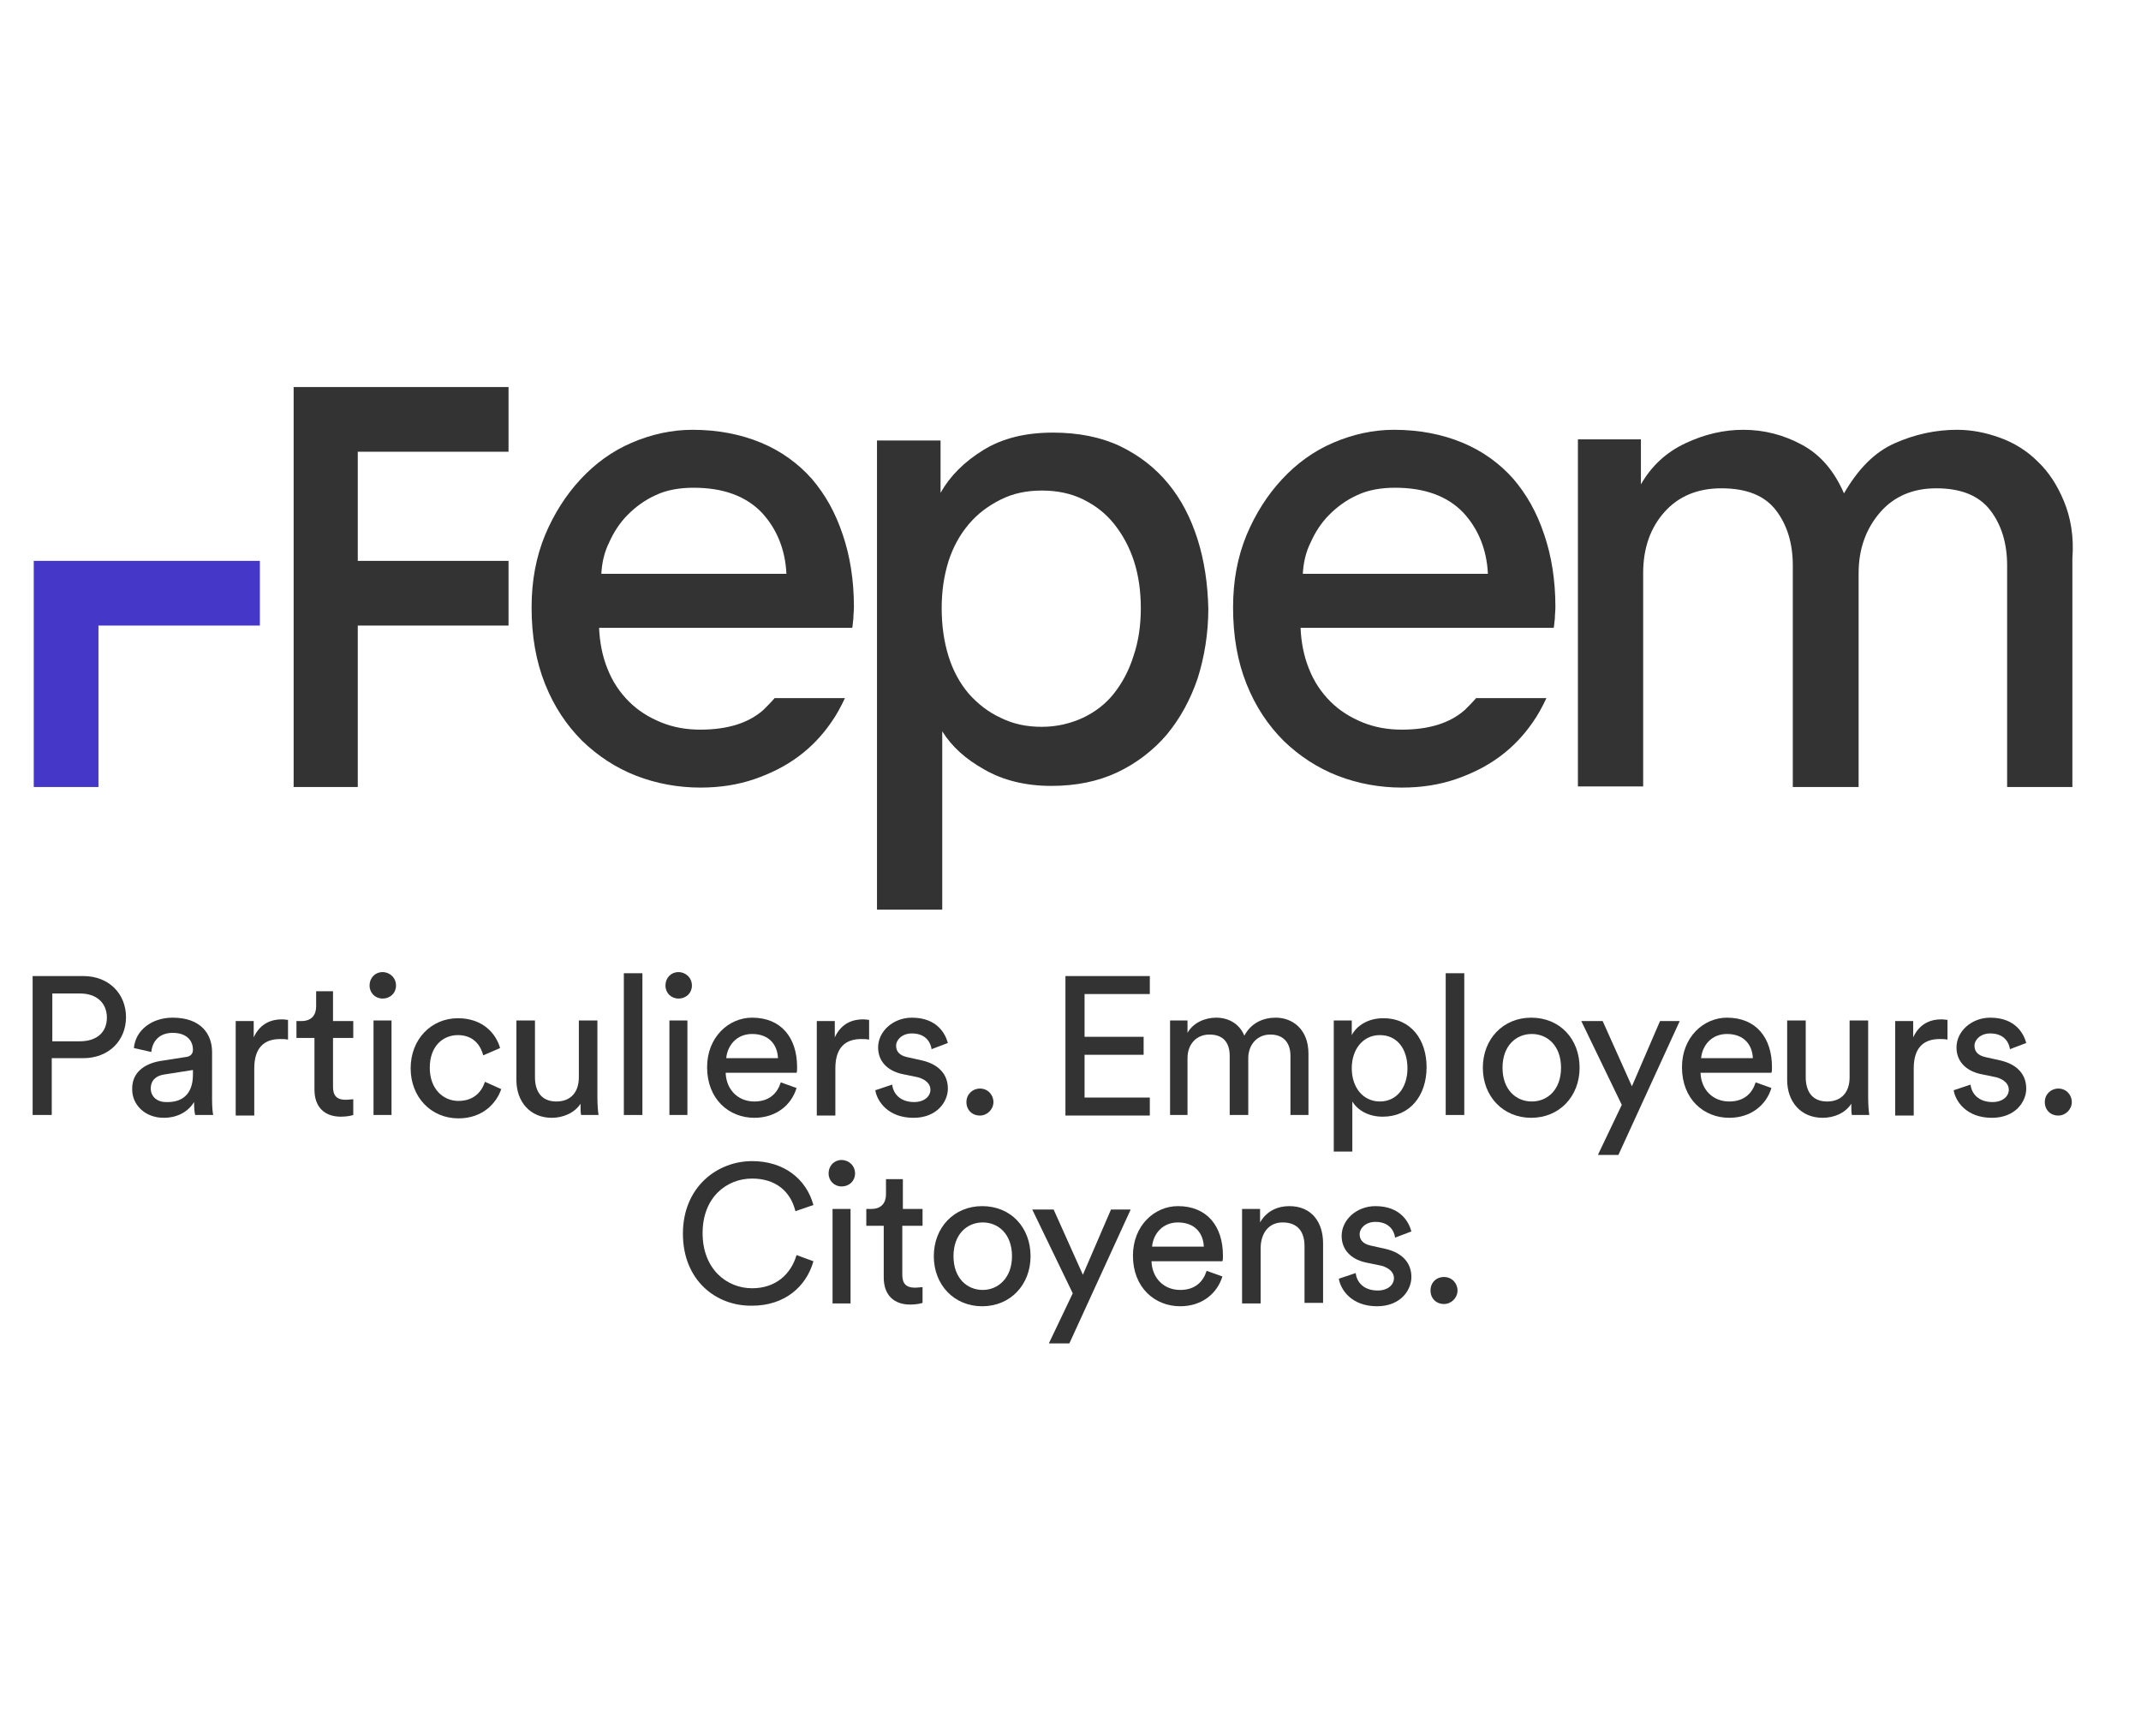
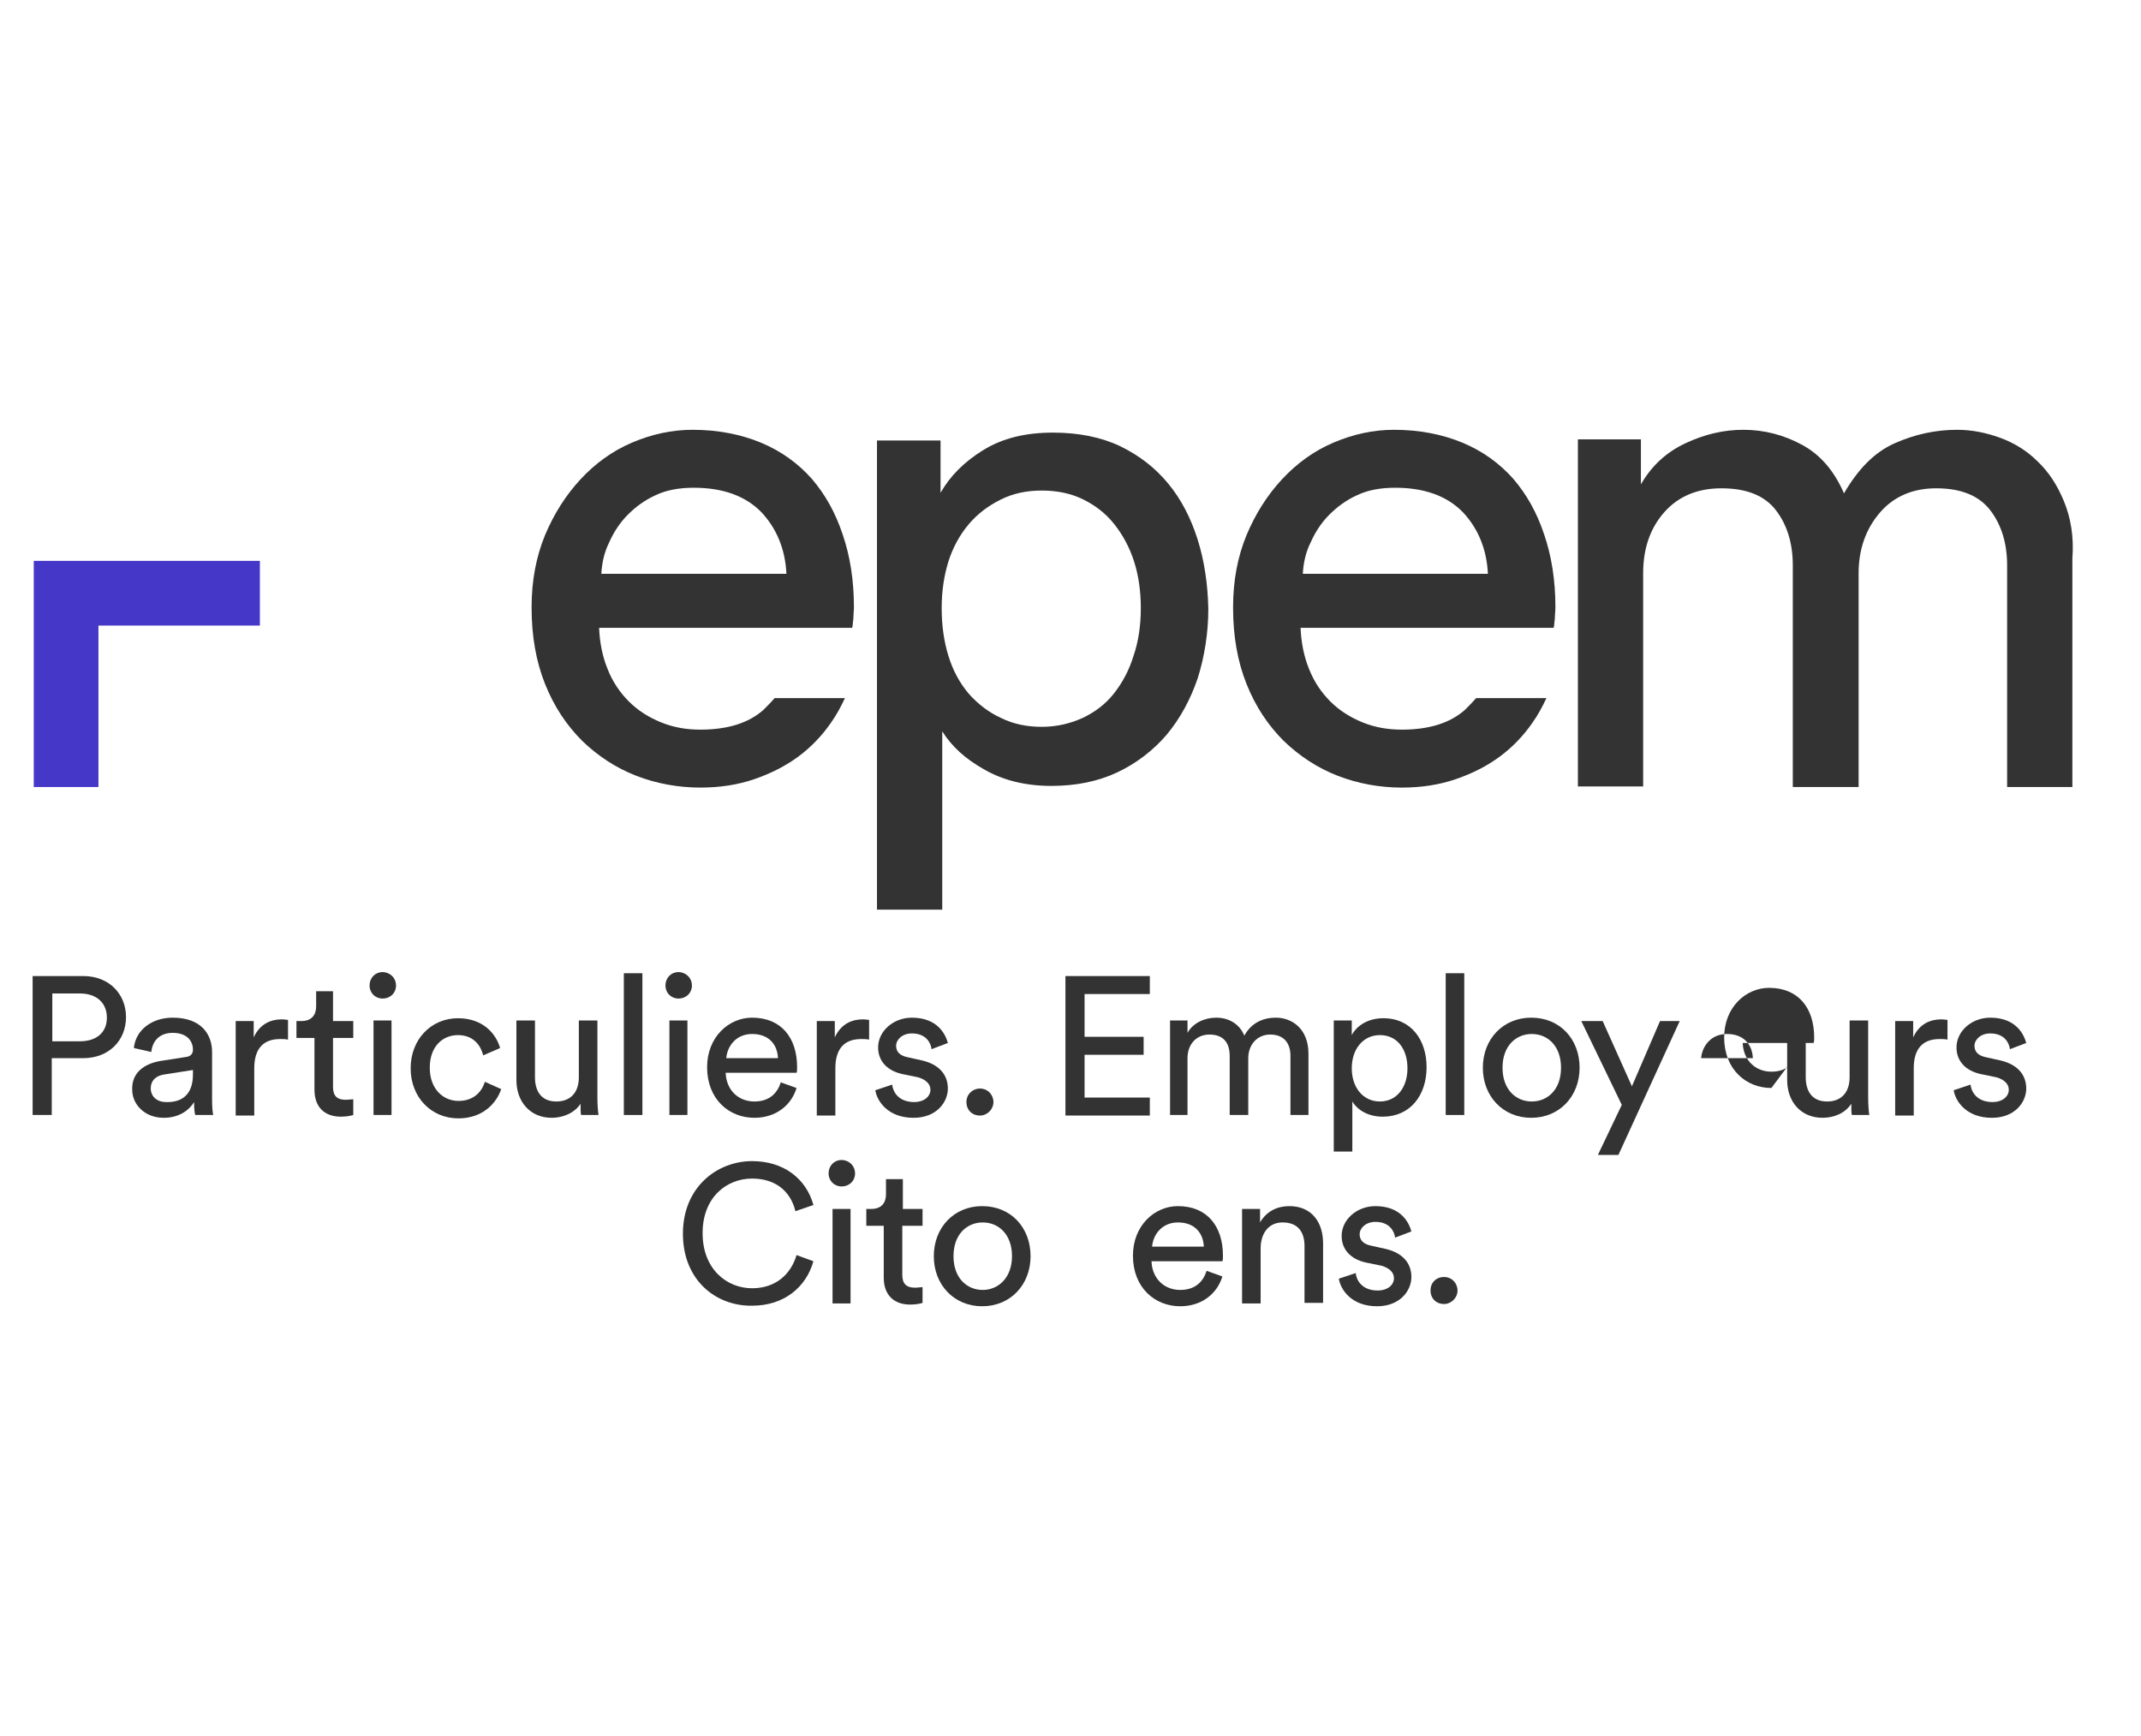
<svg xmlns="http://www.w3.org/2000/svg" version="1.1" x="0px" y="0px" viewBox="70 0 380.6 308.6" style="enable-background:new 0 0 520.6 308.6;" xml:space="preserve">
  <style type="text/css">
	.st0{fill:#333333;}
	.st1{fill:#4538C8;}
</style>
  <g>
    <g>
      <g>
        <path class="st0" d="M79.2,188.1v10.1h-3.4v-24.7h9c4.6,0,7.6,3.2,7.6,7.3c0,4.2-3.1,7.3-7.6,7.3H79.2z M84.2,185.1     c3,0,4.8-1.6,4.8-4.2c0-2.6-1.8-4.3-4.8-4.3h-4.9v8.5H84.2z" />
        <path class="st0" d="M98.5,188.6l4.5-0.7c1-0.1,1.3-0.7,1.3-1.3c0-1.6-1.1-3-3.6-3c-2.3,0-3.6,1.4-3.8,3.4l-3.1-0.7     c0.3-3.2,3.2-5.4,6.9-5.4c5,0,7,2.9,7,6.1v8.4c0,1.5,0.1,2.3,0.2,2.8h-3.2c-0.1-0.4-0.2-1-0.2-2.3c-0.7,1.2-2.4,2.8-5.4,2.8     c-3.4,0-5.6-2.4-5.6-5C93.4,190.7,95.6,189.1,98.5,188.6z M104.3,191v-0.8l-5.1,0.8c-1.4,0.2-2.4,1-2.4,2.5c0,1.3,1,2.4,2.7,2.4     C102.2,196,104.3,194.7,104.3,191z" />
        <path class="st0" d="M121.2,184.8c-0.5-0.1-1-0.1-1.4-0.1c-2.8,0-4.6,1.5-4.6,5.2v8.4h-3.3v-16.8h3.2v2.9c1.2-2.6,3.3-3.2,5-3.2     c0.5,0,0.9,0.1,1.1,0.1V184.8z" />
        <path class="st0" d="M129.2,181.5h3.6v3h-3.6v8.7c0,1.5,0.6,2.3,2.3,2.3c0.4,0,1-0.1,1.3-0.1v2.8c-0.3,0.1-1.1,0.3-2.2,0.3     c-2.9,0-4.7-1.7-4.7-4.8v-9.2h-3.2v-3h0.9c1.8,0,2.6-1.1,2.6-2.6v-2.7h3V181.5z" />
        <path class="st0" d="M138,172.8c1.3,0,2.4,1,2.4,2.4c0,1.3-1,2.3-2.4,2.3c-1.3,0-2.3-1-2.3-2.3     C135.7,173.8,136.7,172.8,138,172.8z M136.4,198.2v-16.8h3.2v16.8H136.4z" />
        <path class="st0" d="M146.4,189.8c0,3.8,2.4,5.9,5.1,5.9c3.1,0,4.3-2.1,4.7-3.4l2.9,1.3c-0.8,2.4-3.2,5.2-7.6,5.2     c-4.9,0-8.5-3.8-8.5-8.9c0-5.2,3.7-8.9,8.4-8.9c4.5,0,6.8,2.8,7.5,5.3l-3,1.3c-0.4-1.6-1.6-3.6-4.5-3.6     C148.8,184,146.4,185.9,146.4,189.8z" />
        <path class="st0" d="M168.1,198.7c-3.9,0-6.3-2.9-6.3-6.7v-10.6h3.3v10.1c0,2.3,1,4.3,3.8,4.3c2.6,0,4-1.7,4-4.3v-10.1h3.3v13.7     c0,1.3,0.1,2.5,0.2,3.1h-3.1c-0.1-0.4-0.1-1.3-0.1-2C172.1,197.9,170,198.7,168.1,198.7z" />
        <path class="st0" d="M180.9,198.2V173h3.3v25.2H180.9z" />
        <path class="st0" d="M190.6,172.8c1.3,0,2.4,1,2.4,2.4c0,1.3-1,2.3-2.4,2.3c-1.3,0-2.3-1-2.3-2.3     C188.3,173.8,189.3,172.8,190.6,172.8z M189,198.2v-16.8h3.2v16.8H189z" />
        <path class="st0" d="M211.6,193.4c-0.9,3-3.6,5.3-7.5,5.3c-4.5,0-8.4-3.3-8.4-9c0-5.3,3.8-8.8,8-8.8c5.2,0,8,3.6,8,8.8     c0,0.4,0,0.8-0.1,1h-12.6c0.1,3,2.2,5.1,5.1,5.1c2.7,0,4.1-1.5,4.7-3.4L211.6,193.4z M208.3,188.1c-0.1-2.4-1.6-4.3-4.6-4.3     c-2.8,0-4.4,2.1-4.6,4.3H208.3z" />
        <path class="st0" d="M224.5,184.8c-0.5-0.1-1-0.1-1.4-0.1c-2.8,0-4.6,1.5-4.6,5.2v8.4h-3.3v-16.8h3.2v2.9c1.2-2.6,3.3-3.2,5-3.2     c0.5,0,0.9,0.1,1.1,0.1V184.8z" />
        <path class="st0" d="M228.6,192.8c0.2,1.7,1.5,3.1,3.9,3.1c1.8,0,2.9-1,2.9-2.2c0-1-0.8-1.8-2.2-2.2l-2.9-0.6     c-2.6-0.6-4.2-2.3-4.2-4.7c0-2.9,2.7-5.3,6-5.3c4.6,0,6,3,6.4,4.5l-2.9,1.1c-0.1-0.9-0.8-2.8-3.5-2.8c-1.7,0-2.8,1.1-2.8,2.2     c0,1,0.6,1.7,1.9,2l2.7,0.6c3,0.7,4.6,2.5,4.6,5c0,2.4-2,5.2-6.1,5.2c-4.6,0-6.5-3-6.8-4.9L228.6,192.8z" />
        <path class="st0" d="M244.2,193.5c1.4,0,2.4,1.1,2.4,2.4s-1.1,2.4-2.4,2.4c-1.4,0-2.4-1-2.4-2.4S242.9,193.5,244.2,193.5z" />
        <path class="st0" d="M259.4,198.2v-24.7h15v3.2h-11.6v7.6h10.5v3.2h-10.5v7.6h11.6v3.2H259.4z" />
        <path class="st0" d="M278,198.2v-16.8h3.1v2.2c1-1.8,3.1-2.7,5.1-2.7c2.1,0,4.1,1,5,3.2c1.3-2.4,3.5-3.2,5.6-3.2     c2.9,0,5.8,2,5.8,6.4v10.9h-3.2v-10.5c0-2.2-1.1-3.8-3.6-3.8c-2.3,0-3.9,1.8-3.9,4.2v10.1h-3.3v-10.5c0-2.2-1-3.8-3.6-3.8     c-2.3,0-3.9,1.7-3.9,4.2v10.1H278z" />
        <path class="st0" d="M307.1,204.8v-23.4h3.2v2.6c0.9-1.7,2.9-3,5.6-3c5,0,7.7,3.9,7.7,8.7c0,5-2.9,8.8-7.8,8.8     c-2.6,0-4.5-1.2-5.4-2.7v8.9H307.1z M315.3,184c-3,0-5,2.5-5,5.9c0,3.4,2,5.9,5,5.9c3,0,4.9-2.5,4.9-5.9     C320.2,186.5,318.4,184,315.3,184z" />
        <path class="st0" d="M327,198.2V173h3.3v25.2H327z" />
        <path class="st0" d="M350.8,189.8c0,5.1-3.6,8.9-8.6,8.9c-5,0-8.6-3.8-8.6-8.9c0-5.1,3.6-8.9,8.6-8.9     C347.3,180.9,350.8,184.7,350.8,189.8z M347.5,189.8c0-3.9-2.4-6-5.2-6c-2.8,0-5.2,2.1-5.2,6c0,3.9,2.4,6,5.2,6     C345.1,195.8,347.5,193.7,347.5,189.8z" />
        <path class="st0" d="M354.1,205.2l4.2-8.8l-7.2-14.9h3.8l5.2,11.6l5-11.6h3.5l-10.9,23.8H354.1z" />
-         <path class="st0" d="M384.9,193.4c-0.9,3-3.6,5.3-7.5,5.3c-4.5,0-8.4-3.3-8.4-9c0-5.3,3.8-8.8,8-8.8c5.2,0,8,3.6,8,8.8     c0,0.4,0,0.8-0.1,1h-12.6c0.1,3,2.2,5.1,5.1,5.1c2.7,0,4.1-1.5,4.7-3.4L384.9,193.4z M381.6,188.1c-0.1-2.4-1.6-4.3-4.6-4.3     c-2.8,0-4.4,2.1-4.6,4.3H381.6z" />
+         <path class="st0" d="M384.9,193.4c-4.5,0-8.4-3.3-8.4-9c0-5.3,3.8-8.8,8-8.8c5.2,0,8,3.6,8,8.8     c0,0.4,0,0.8-0.1,1h-12.6c0.1,3,2.2,5.1,5.1,5.1c2.7,0,4.1-1.5,4.7-3.4L384.9,193.4z M381.6,188.1c-0.1-2.4-1.6-4.3-4.6-4.3     c-2.8,0-4.4,2.1-4.6,4.3H381.6z" />
        <path class="st0" d="M394,198.7c-3.9,0-6.3-2.9-6.3-6.7v-10.6h3.3v10.1c0,2.3,1,4.3,3.8,4.3c2.6,0,4-1.7,4-4.3v-10.1h3.3v13.7     c0,1.3,0.1,2.5,0.2,3.1h-3.1c-0.1-0.4-0.1-1.3-0.1-2C398,197.9,396,198.7,394,198.7z" />
        <path class="st0" d="M416.2,184.8c-0.5-0.1-1-0.1-1.4-0.1c-2.8,0-4.6,1.5-4.6,5.2v8.4h-3.3v-16.8h3.2v2.9c1.2-2.6,3.3-3.2,5-3.2     c0.5,0,0.9,0.1,1.1,0.1V184.8z" />
        <path class="st0" d="M420.3,192.8c0.2,1.7,1.5,3.1,3.9,3.1c1.8,0,2.9-1,2.9-2.2c0-1-0.8-1.8-2.2-2.2l-2.9-0.6     c-2.6-0.6-4.2-2.3-4.2-4.7c0-2.9,2.7-5.3,6-5.3c4.6,0,6,3,6.4,4.5l-2.9,1.1c-0.1-0.9-0.8-2.8-3.5-2.8c-1.7,0-2.8,1.1-2.8,2.2     c0,1,0.6,1.7,1.9,2l2.7,0.6c3,0.7,4.6,2.5,4.6,5c0,2.4-2,5.2-6.1,5.2c-4.6,0-6.5-3-6.8-4.9L420.3,192.8z" />
-         <path class="st0" d="M435.9,193.5c1.4,0,2.4,1.1,2.4,2.4s-1.1,2.4-2.4,2.4c-1.4,0-2.4-1-2.4-2.4S434.6,193.5,435.9,193.5z" />
        <path class="st0" d="M191.4,219.3c0-8.3,6.1-12.9,12.3-12.9c5.6,0,9.6,3.1,10.9,7.8l-3.2,1.1c-0.9-3.7-3.7-5.8-7.7-5.8     c-4.5,0-8.8,3.3-8.8,9.7c0,6.4,4.3,9.8,8.8,9.8c4.2,0,6.9-2.5,7.9-5.9l3,1.1c-1.3,4.6-5.2,7.9-10.9,7.9     C197.3,232.2,191.4,227.6,191.4,219.3z" />
        <path class="st0" d="M219.6,206.2c1.3,0,2.4,1,2.4,2.4c0,1.3-1,2.3-2.4,2.3c-1.3,0-2.3-1-2.3-2.3     C217.3,207.2,218.3,206.2,219.6,206.2z M218,231.7v-16.8h3.2v16.8H218z" />
        <path class="st0" d="M230.4,214.9h3.6v3h-3.6v8.7c0,1.5,0.6,2.3,2.3,2.3c0.4,0,1-0.1,1.3-0.1v2.8c-0.3,0.1-1.1,0.3-2.2,0.3     c-2.9,0-4.7-1.7-4.7-4.8v-9.2H224v-3h0.9c1.8,0,2.6-1.1,2.6-2.6v-2.7h3V214.9z" />
        <path class="st0" d="M253.2,223.3c0,5.1-3.6,8.9-8.6,8.9c-5,0-8.6-3.8-8.6-8.9c0-5.1,3.6-8.9,8.6-8.9     C249.7,214.4,253.2,218.2,253.2,223.3z M249.9,223.3c0-3.9-2.4-6-5.2-6c-2.8,0-5.2,2.1-5.2,6c0,3.9,2.4,6,5.2,6     C247.4,229.3,249.9,227.2,249.9,223.3z" />
-         <path class="st0" d="M256.5,238.7l4.2-8.8l-7.2-14.9h3.8l5.2,11.6l5-11.6h3.5l-10.9,23.8H256.5z" />
        <path class="st0" d="M287.3,226.9c-0.9,3-3.6,5.3-7.5,5.3c-4.5,0-8.4-3.3-8.4-9c0-5.3,3.8-8.8,8-8.8c5.2,0,8,3.6,8,8.8     c0,0.4,0,0.8-0.1,1h-12.6c0.1,3,2.2,5.1,5.1,5.1c2.7,0,4.1-1.5,4.7-3.4L287.3,226.9z M284,221.6c-0.1-2.4-1.6-4.3-4.6-4.3     c-2.8,0-4.4,2.1-4.6,4.3H284z" />
        <path class="st0" d="M294.1,231.7h-3.3v-16.8h3.2v2.4c1.2-2.1,3.2-2.9,5.2-2.9c4,0,6,2.9,6,6.6v10.6h-3.3v-10.1     c0-2.3-1-4.2-3.9-4.2c-2.6,0-3.9,2.1-3.9,4.6V231.7z" />
        <path class="st0" d="M311,226.3c0.2,1.7,1.5,3.1,3.9,3.1c1.8,0,2.9-1,2.9-2.2c0-1-0.8-1.8-2.2-2.2l-2.9-0.6     c-2.6-0.6-4.2-2.3-4.2-4.7c0-2.9,2.7-5.3,6-5.3c4.6,0,6,3,6.4,4.5L318,220c-0.1-0.9-0.8-2.8-3.5-2.8c-1.7,0-2.8,1.1-2.8,2.2     c0,1,0.6,1.7,1.9,2l2.7,0.6c3,0.7,4.6,2.5,4.6,5c0,2.4-2,5.2-6.1,5.2c-4.6,0-6.5-3-6.8-4.9L311,226.3z" />
        <path class="st0" d="M326.7,227c1.4,0,2.4,1.1,2.4,2.4s-1.1,2.4-2.4,2.4c-1.4,0-2.4-1-2.4-2.4S325.3,227,326.7,227z" />
      </g>
      <g>
        <g>
          <path class="st0" d="M282.9,95.9c-1.2-3.8-2.9-7.1-5.2-9.9c-2.3-2.8-5.1-5-8.6-6.7c-3.4-1.6-7.4-2.4-11.9-2.4      c-4.9,0-9,1-12.4,3.1c-3.4,2.1-5.9,4.6-7.6,7.6l0-9.3h-11.3l0,83.4h11.6l0-31.7c1.7,2.7,4.1,4.9,7.5,6.8      c3.3,1.9,7.3,2.9,11.9,2.9c4.4,0,8.3-0.8,11.7-2.4c3.4-1.6,6.4-3.9,8.8-6.7c2.4-2.9,4.2-6.2,5.5-10c1.2-3.8,1.9-8,1.9-12.4      C284.7,103.8,284.1,99.7,282.9,95.9z M271.5,116.6c-0.8,2.6-2,4.8-3.5,6.7c-1.5,1.9-3.4,3.3-5.5,4.3c-2.2,1-4.6,1.6-7.3,1.6      c-2.7,0-5.1-0.5-7.3-1.6c-2.2-1-4.1-2.5-5.7-4.3c-1.6-1.9-2.8-4.1-3.6-6.7c-0.8-2.6-1.2-5.4-1.2-8.5c0-3,0.4-5.7,1.2-8.3      c0.8-2.5,2-4.7,3.6-6.6c1.6-1.9,3.5-3.3,5.7-4.4c2.2-1.1,4.6-1.6,7.3-1.6c2.7,0,5.2,0.5,7.4,1.6c2.2,1.1,4,2.5,5.5,4.4      c1.5,1.9,2.7,4.1,3.5,6.6c0.8,2.5,1.2,5.3,1.2,8.3C272.8,111.1,272.4,114,271.5,116.6z" />
          <path class="st0" d="M436.9,89.1c-1.2-2.9-2.7-5.2-4.7-7.1c-1.9-1.9-4.2-3.3-6.7-4.2c-2.5-0.9-5-1.4-7.6-1.4      c-3.8,0-7.5,0.8-11.1,2.4c-3.6,1.6-6.5,4.6-9,8.9c-1.7-3.9-4.1-6.8-7.4-8.6c-3.3-1.8-6.8-2.7-10.5-2.7c-3.5,0-6.9,0.8-10.3,2.4      c-3.4,1.6-6,4-7.9,7.3v-8h-11.2l0,61.7h11.6l0-37.9c0-4.5,1.3-8.1,3.8-10.9c2.5-2.8,5.9-4.2,10.1-4.2c4.5,0,7.7,1.3,9.7,3.9      c2,2.6,3,5.9,3,9.8l0,39.4h11.7l0-38c0-4.3,1.3-7.9,3.8-10.8c2.5-2.9,5.9-4.3,10-4.3c4.4,0,7.6,1.3,9.6,3.9c2,2.6,3,5.9,3,9.8      l0,39.4h11.6l0-40.6C438.7,95.4,438.1,92,436.9,89.1z" />
          <path class="st0" d="M219.8,95c-1.3-3.9-3.1-7.1-5.5-9.9c-2.4-2.7-5.4-4.9-9-6.4c-3.6-1.5-7.7-2.3-12.2-2.3      c-3.7,0-7.3,0.8-10.8,2.3c-3.5,1.5-6.5,3.7-9.1,6.5c-2.6,2.8-4.7,6.1-6.3,9.9c-1.6,3.9-2.4,8.1-2.4,12.9c0,5.1,0.8,9.6,2.4,13.6      c1.6,4,3.8,7.3,6.6,10.1c2.8,2.7,6,4.8,9.6,6.2c3.6,1.4,7.5,2.1,11.4,2.1c3.5,0,6.7-0.5,9.6-1.5c2.9-1,5.5-2.3,7.8-4      c2.3-1.7,4.2-3.7,5.8-6c1-1.4,1.8-2.9,2.5-4.4h-12.5c-0.6,0.7-1.3,1.4-2,2.1c-2.6,2.3-6.3,3.5-11.2,3.5c-2.5,0-4.8-0.4-7-1.3      c-2.2-0.9-4.1-2.1-5.7-3.7c-1.6-1.6-2.9-3.5-3.8-5.8c-0.9-2.2-1.4-4.7-1.5-7.3h45c0.1-0.4,0.1-1,0.2-1.6c0-0.7,0.1-1.4,0.1-2.1      C221.8,103.1,221.1,98.8,219.8,95z M176.9,102c0.1-1.9,0.5-3.8,1.4-5.6c0.8-1.8,1.9-3.5,3.3-4.9c1.4-1.4,3-2.6,5-3.5      c1.9-0.9,4.2-1.3,6.7-1.3c5.3,0,9.3,1.5,12.1,4.4c2.7,2.9,4.2,6.6,4.4,10.9H176.9z" />
          <path class="st0" d="M344.5,95c-1.3-3.9-3.1-7.1-5.5-9.9c-2.4-2.7-5.4-4.9-9-6.4c-3.6-1.5-7.7-2.3-12.2-2.3      c-3.7,0-7.3,0.8-10.8,2.3c-3.5,1.5-6.5,3.7-9.1,6.5c-2.6,2.8-4.7,6.1-6.3,9.9c-1.6,3.9-2.4,8.1-2.4,12.9c0,5.1,0.8,9.6,2.4,13.6      c1.6,4,3.8,7.3,6.6,10.1c2.8,2.7,6,4.8,9.6,6.2c3.6,1.4,7.5,2.1,11.4,2.1c3.5,0,6.7-0.5,9.6-1.5c2.9-1,5.5-2.3,7.8-4      c2.3-1.7,4.2-3.7,5.8-6c1-1.4,1.8-2.9,2.5-4.4h-12.5c-0.6,0.7-1.3,1.4-2,2.1c-2.6,2.3-6.3,3.5-11.2,3.5c-2.5,0-4.8-0.4-7-1.3      c-2.2-0.9-4.1-2.1-5.7-3.7c-1.6-1.6-2.9-3.5-3.8-5.8c-0.9-2.2-1.4-4.7-1.5-7.3h45c0.1-0.4,0.1-1,0.2-1.6c0-0.7,0.1-1.4,0.1-2.1      C346.5,103.1,345.8,98.8,344.5,95z M301.6,102c0.1-1.9,0.5-3.8,1.4-5.6c0.8-1.8,1.9-3.5,3.3-4.9c1.4-1.4,3-2.6,5-3.5      c1.9-0.9,4.2-1.3,6.7-1.3c5.3,0,9.3,1.5,12.1,4.4c2.7,2.9,4.2,6.6,4.4,10.9H301.6z" />
-           <polygon class="st0" points="133.6,80.3 160.4,80.3 160.4,68.8 122.2,68.8 122.2,68.9 122.2,68.9 122.2,139.9 133.6,139.9       133.6,111.2 160.4,111.2 160.4,99.7 133.6,99.7     " />
        </g>
      </g>
      <polygon class="st1" points="116.2,99.7 76,99.7 76,139.9 87.5,139.9 87.5,111.2 116.2,111.2   " />
    </g>
  </g>
</svg>